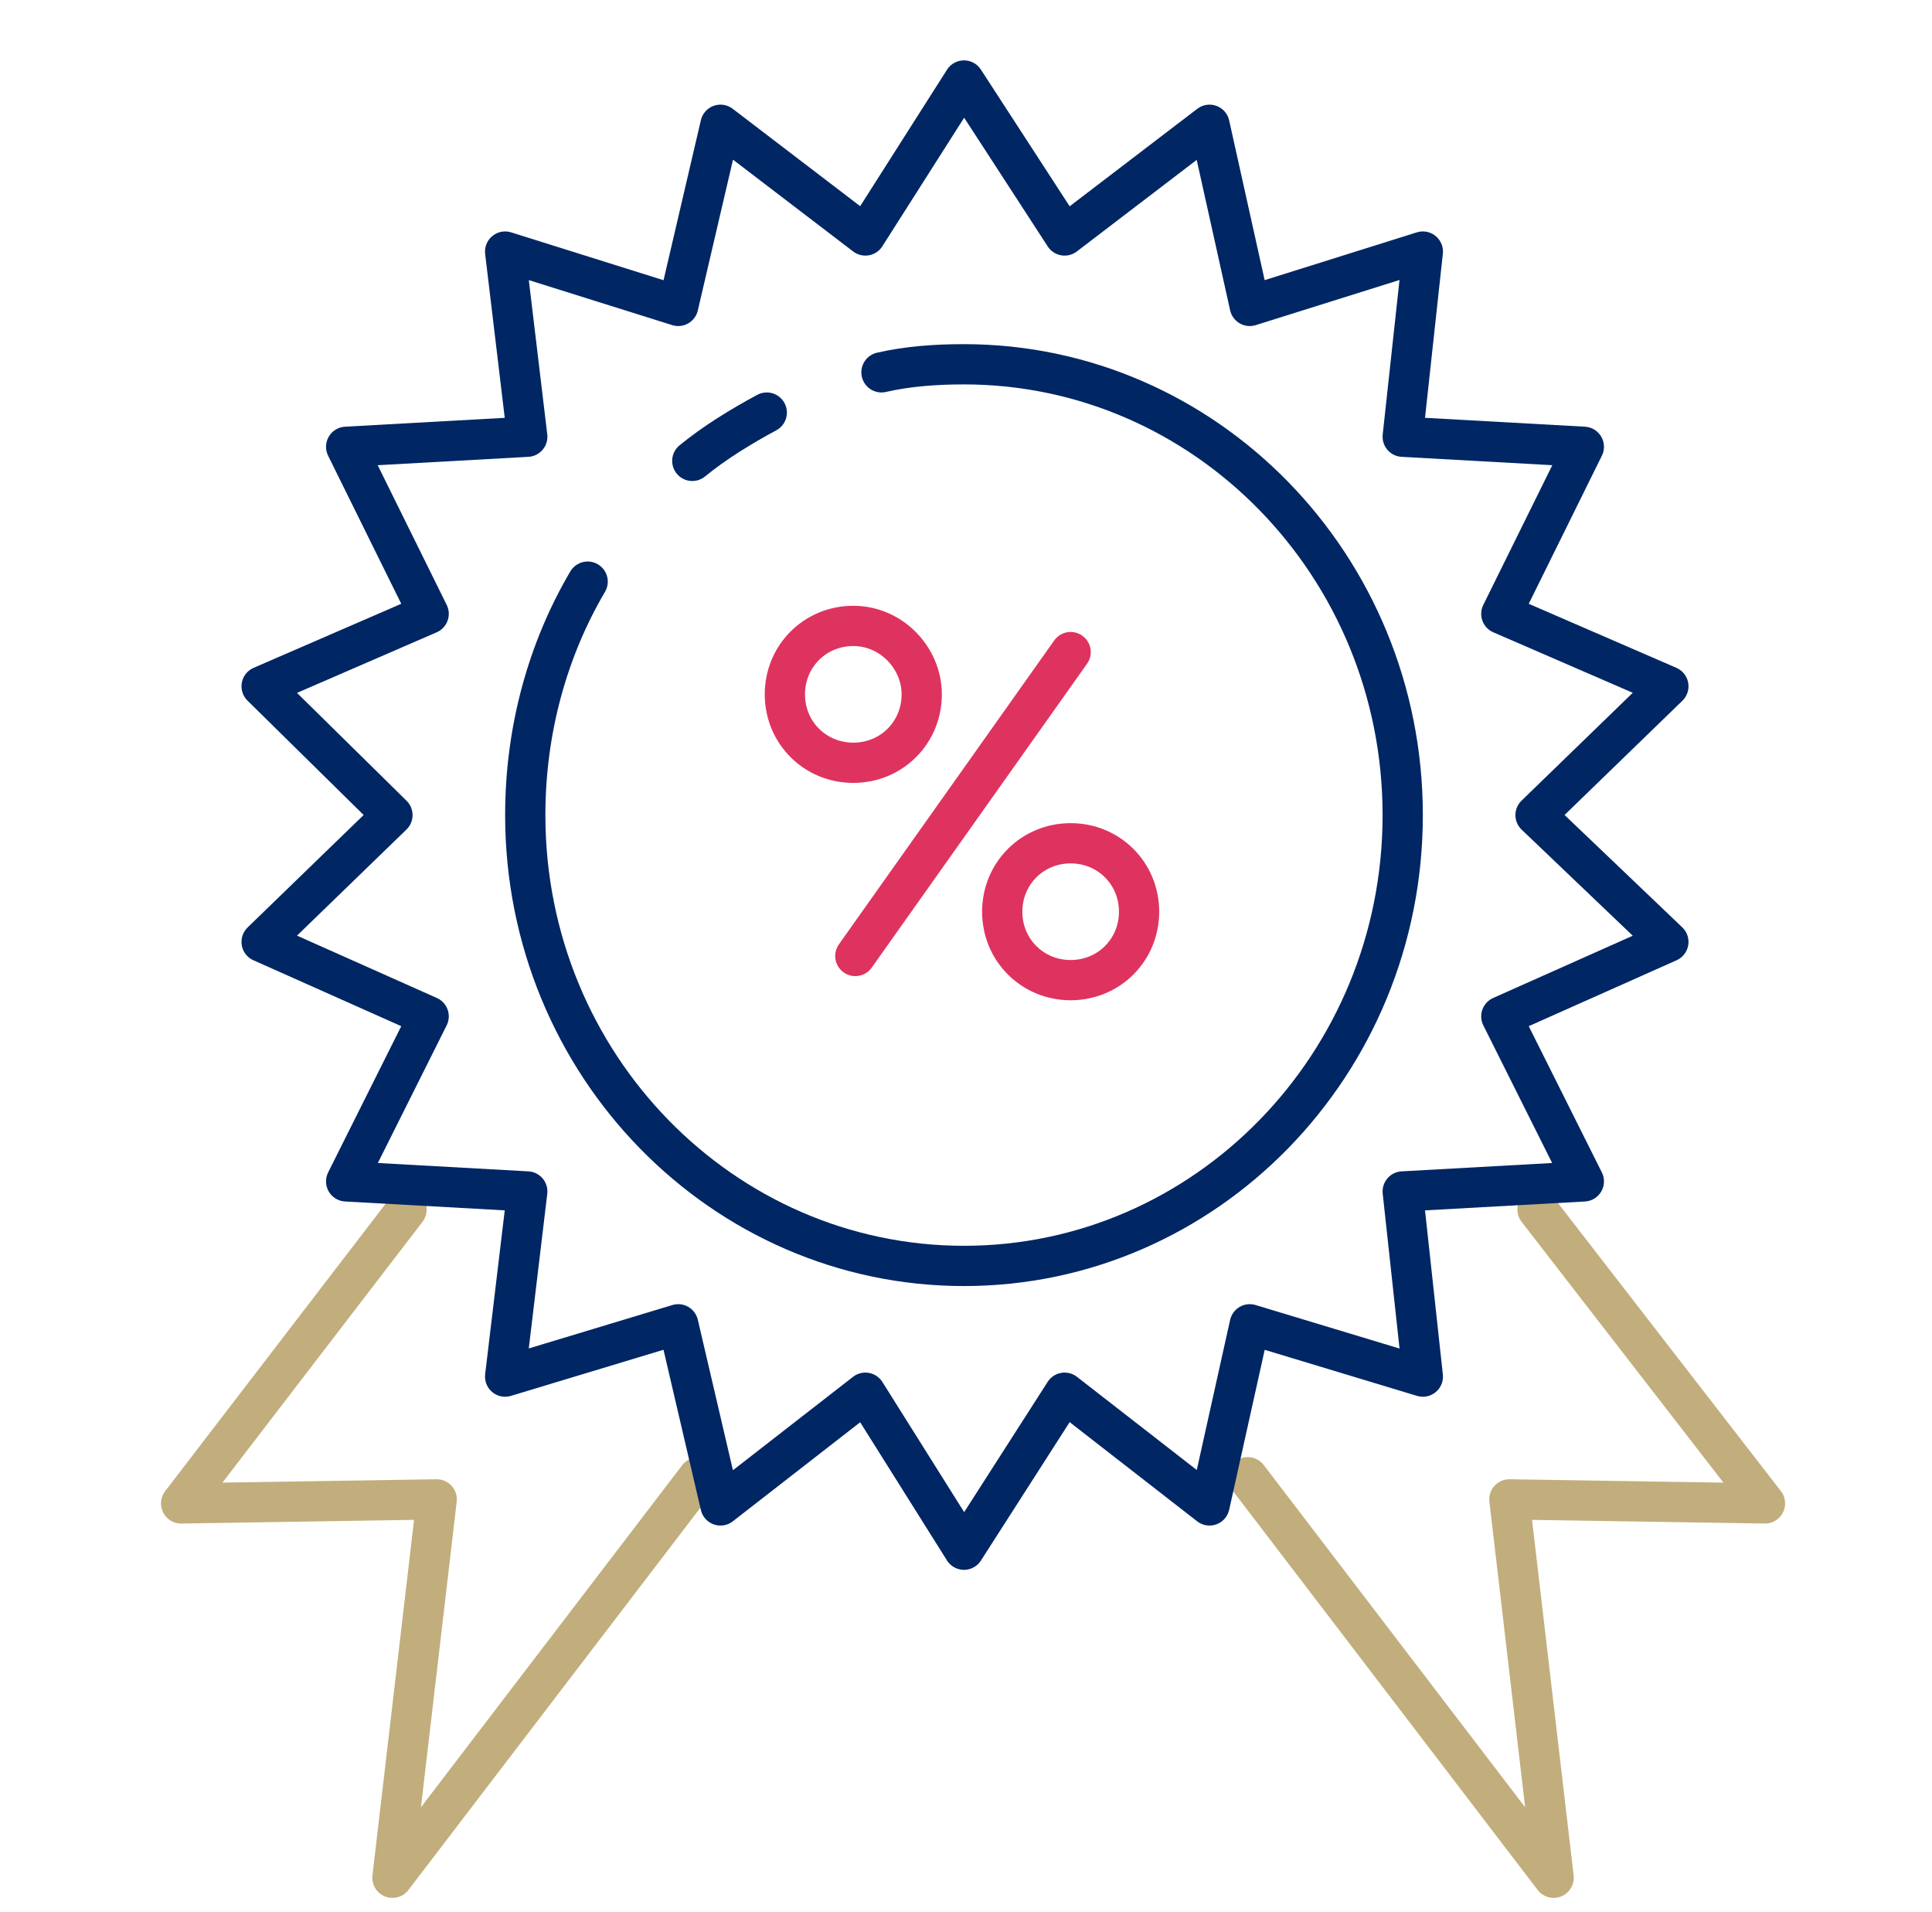
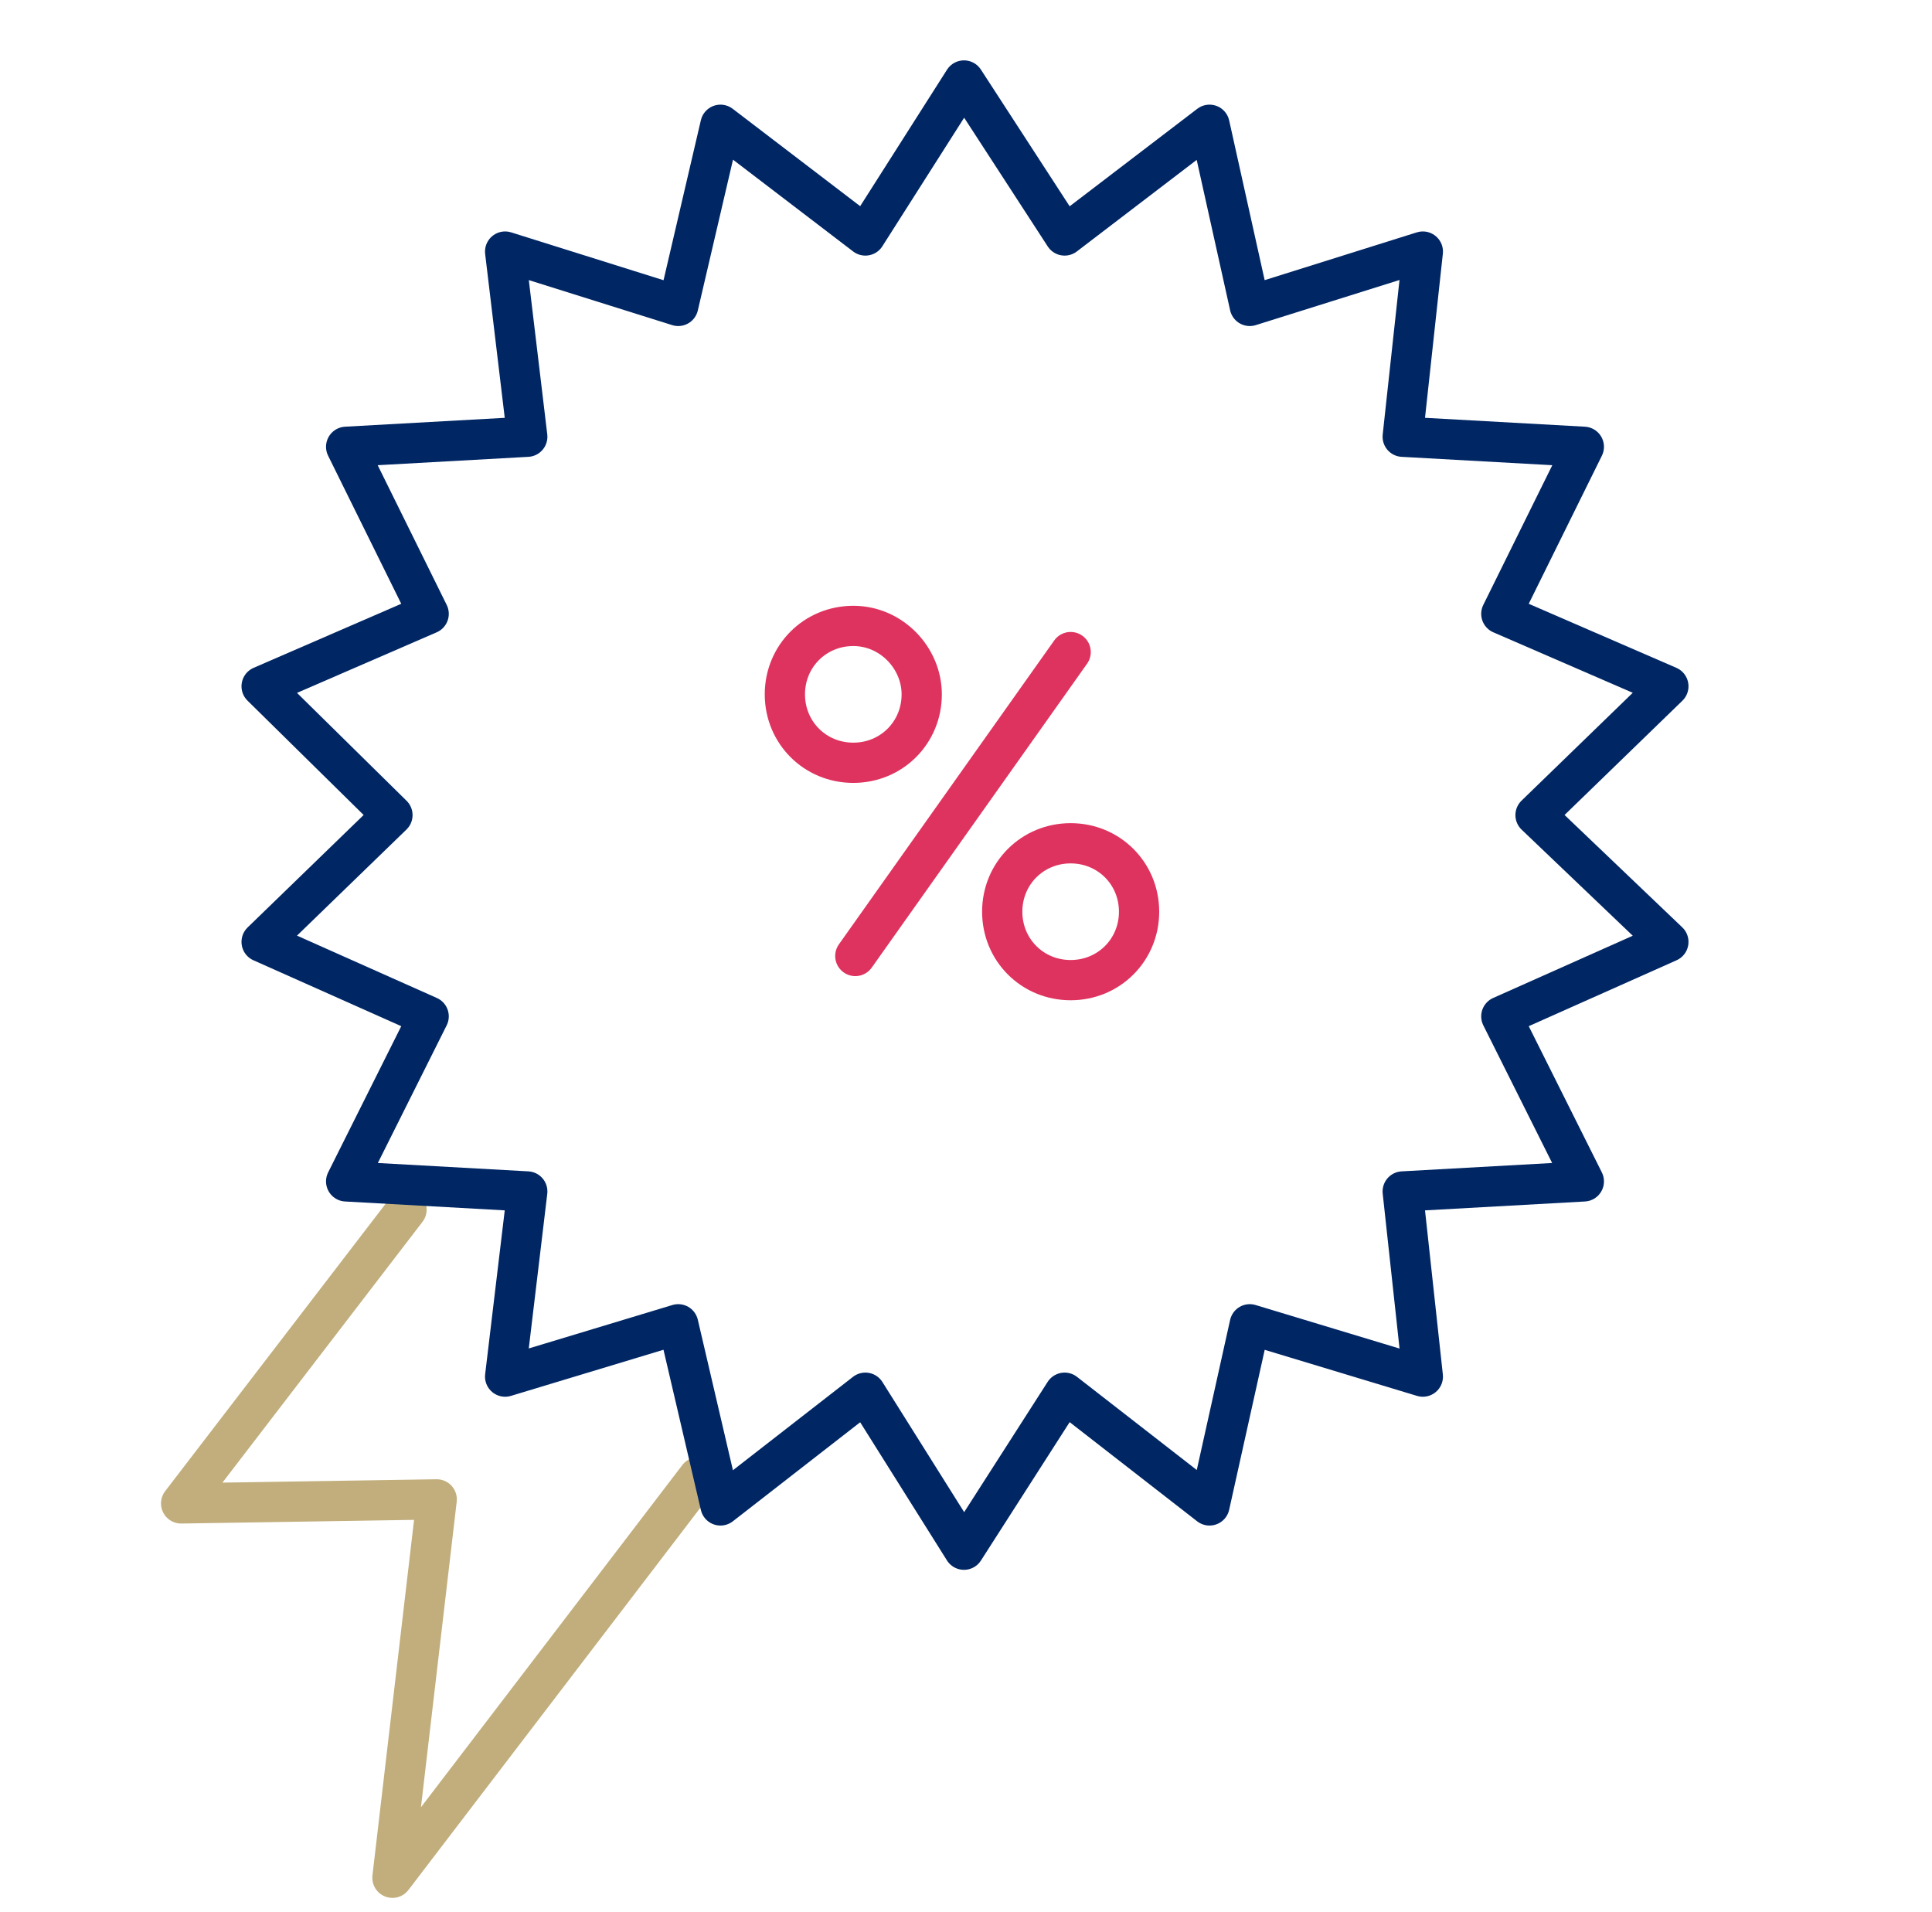
<svg xmlns="http://www.w3.org/2000/svg" width="96" height="95" viewBox="0 0 96 95" fill="none">
-   <path d="M62 73.4L77.2 93.3L75 74.5L87.7 74.7L76.4 60.1" stroke="#C1AE7C" stroke-width="2" stroke-miterlimit="10" stroke-linecap="round" stroke-linejoin="round" />
  <path d="M20.2 60.1L9 74.7L21.7 74.5L19.5 93.3L34.7 73.4" stroke="#C1AE7C" stroke-width="2" stroke-miterlimit="10" stroke-linecap="round" stroke-linejoin="round" />
  <path d="M43 69.2L35.8 74.8L33.7 65.8L25.1 68.4L26.2 59.2L17.2 58.7L21.3 50.5L13 46.8L19.5 40.5L13 34.1L21.3 30.5L17.2 22.2L26.2 21.7L25.1 12.5L33.7 15.2L35.8 6.2L43 11.7L47.9 4L52.9 11.7L60.1 6.2L62.1 15.2L70.7 12.5L69.7 21.7L78.7 22.2L74.6 30.5L82.9 34.1L76.3 40.5L82.9 46.8L74.6 50.5L78.7 58.7L69.7 59.2L70.7 68.4L62.1 65.8L60.1 74.8L52.9 69.2L47.9 77L43 69.2Z" stroke="#002664" stroke-width="2" stroke-miterlimit="10" stroke-linecap="round" stroke-linejoin="round" />
-   <path d="M34.4 22.9C35.5 22 36.8 21.2 38.1 20.5" stroke="#002664" stroke-width="2" stroke-miterlimit="10" stroke-linecap="round" stroke-linejoin="round" />
-   <path d="M43.8 18.5C45.1 18.2 46.5 18.1 47.9 18.1C59.9 18.1 69.7 28.1 69.7 40.5C69.7 52.9 59.9 62.9 47.9 62.9C35.9 62.9 26.1 52.9 26.1 40.5C26.1 36.3 27.2 32.3 29.2 28.9" stroke="#002664" stroke-width="2" stroke-miterlimit="10" stroke-linecap="round" stroke-linejoin="round" />
  <path d="M53.2 32.4L42.5 47.5M45.8 34.5C45.8 36.4 44.3 37.9 42.4 37.9C40.5 37.9 39 36.4 39 34.5C39 32.6 40.5 31.1 42.4 31.1C44.3 31.1 45.8 32.7 45.8 34.5ZM53.2 41.9C51.3 41.9 49.8 43.4 49.8 45.3C49.8 47.2 51.3 48.7 53.2 48.7C55.1 48.7 56.6 47.2 56.6 45.3C56.6 43.4 55.1 41.9 53.2 41.9Z" stroke="#DF335F" stroke-width="2" stroke-miterlimit="10" stroke-linecap="round" stroke-linejoin="round" />
</svg>